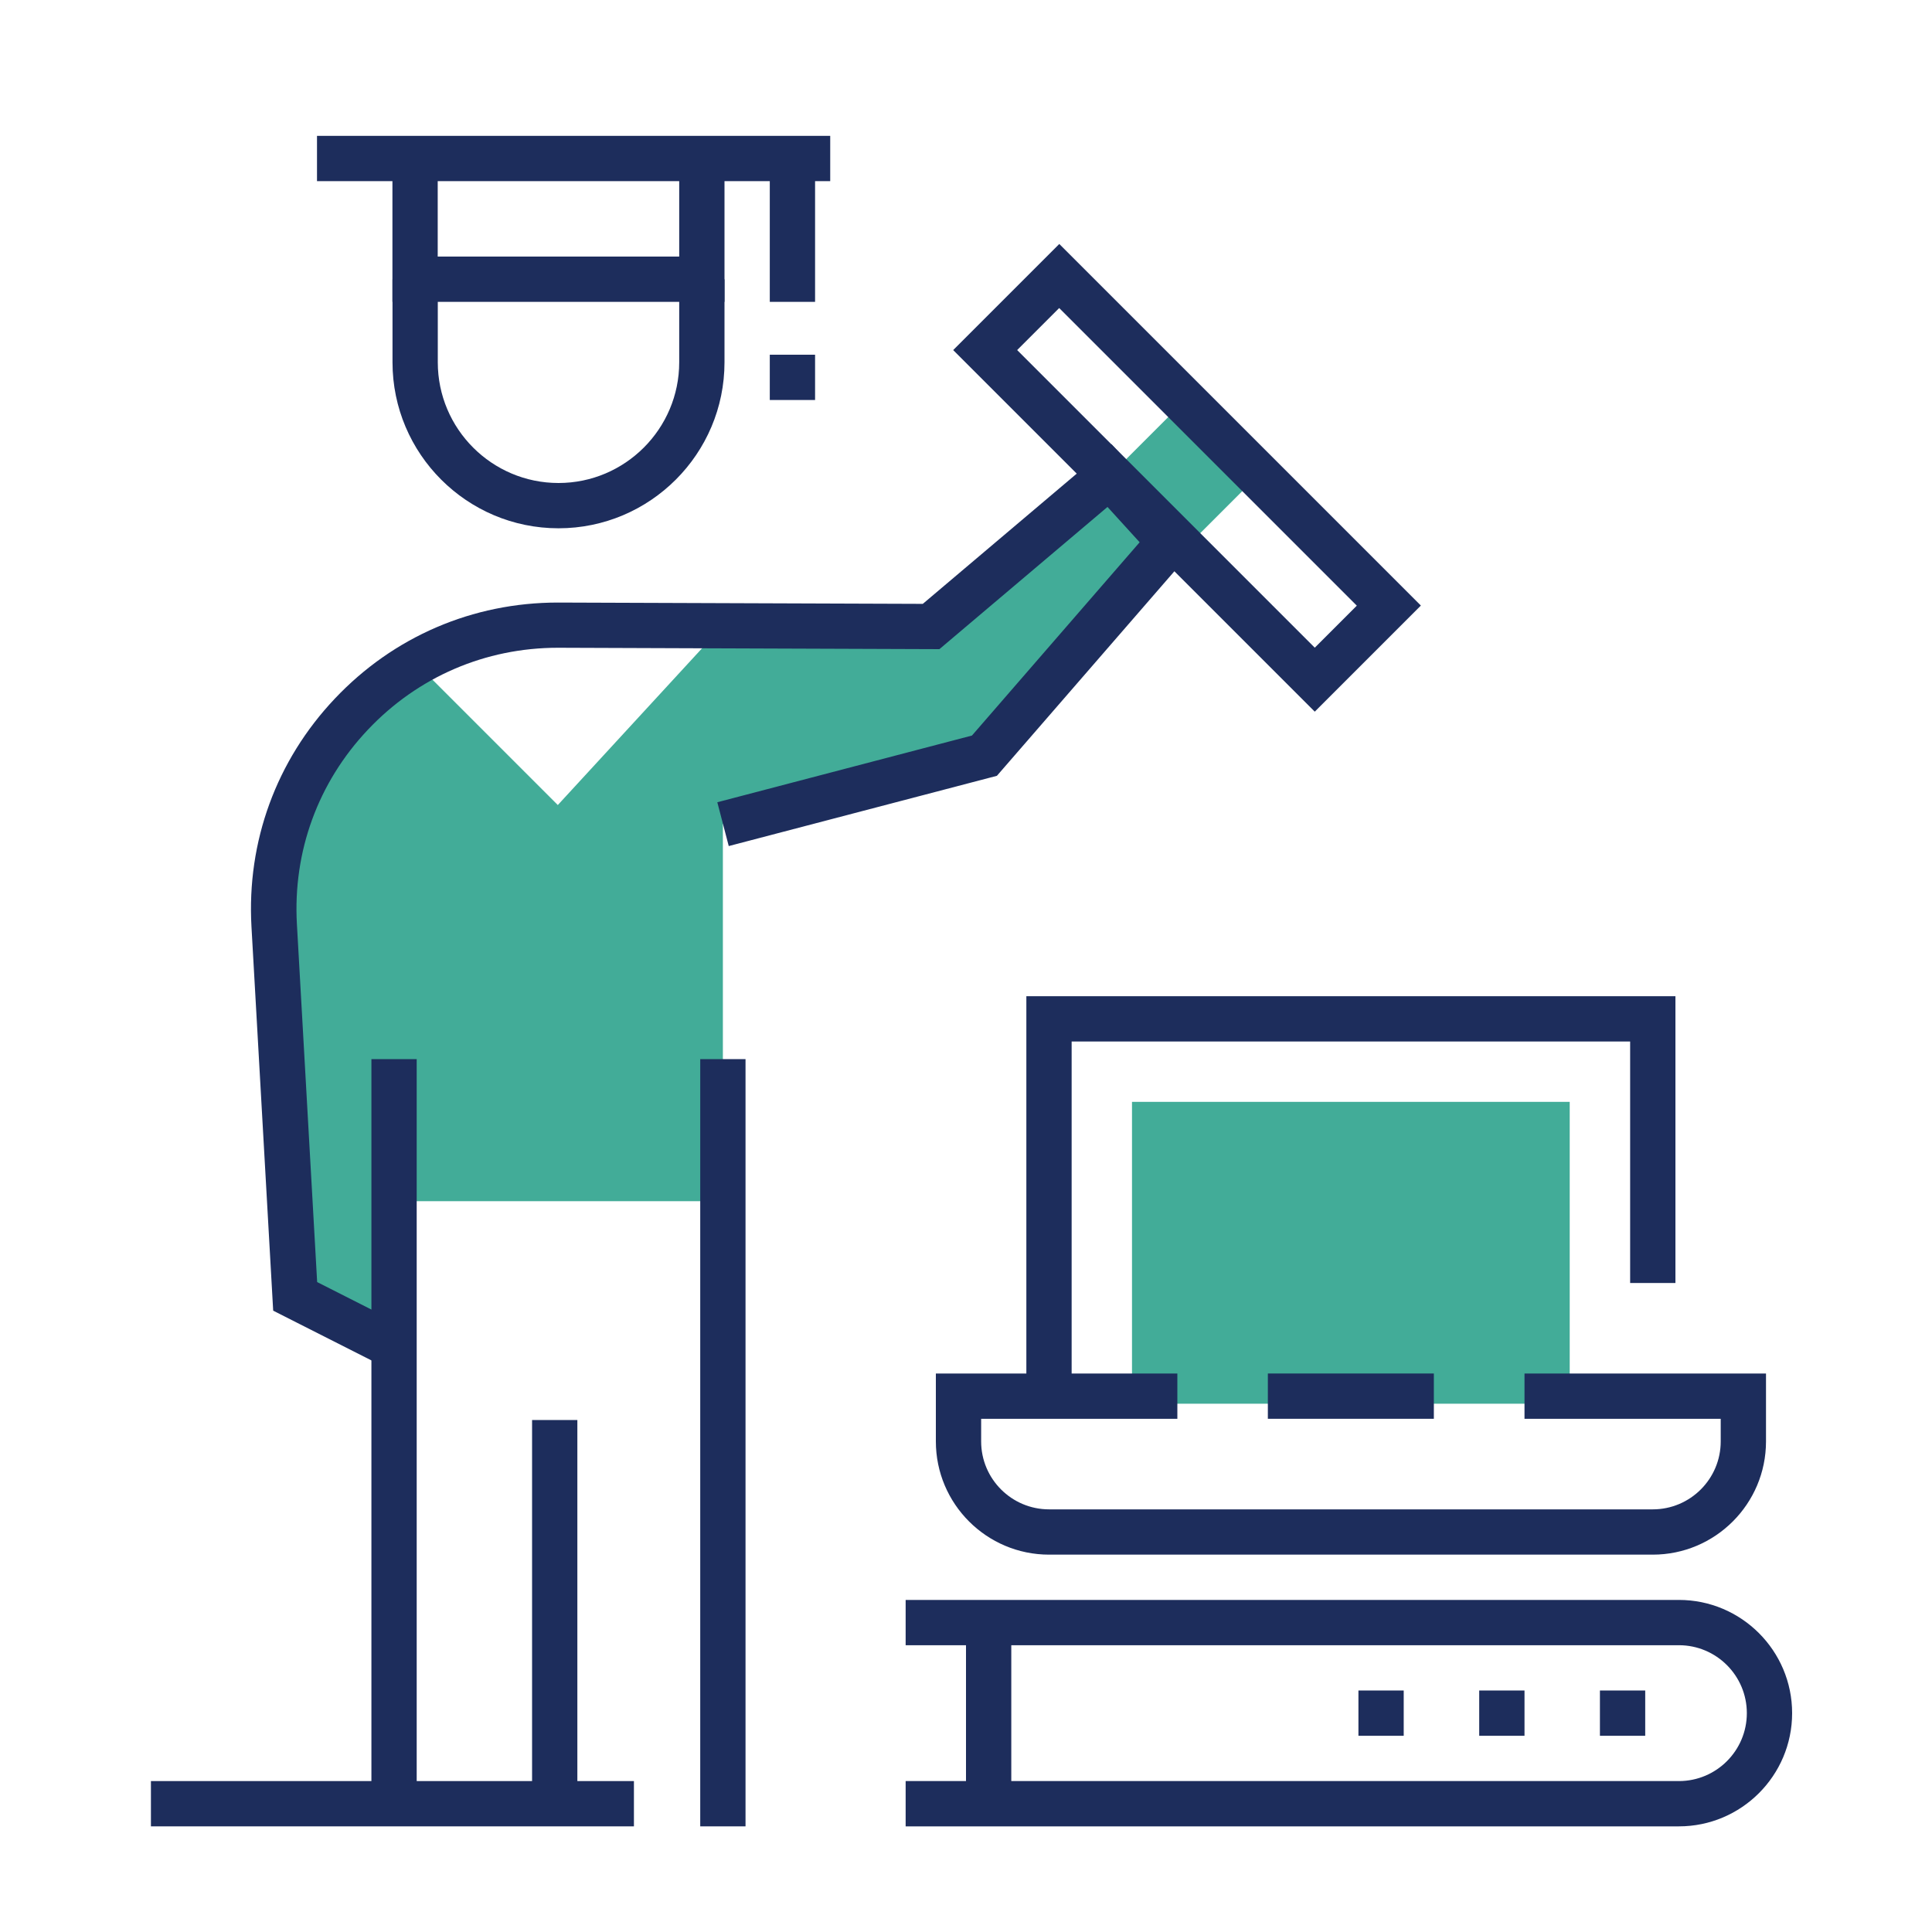
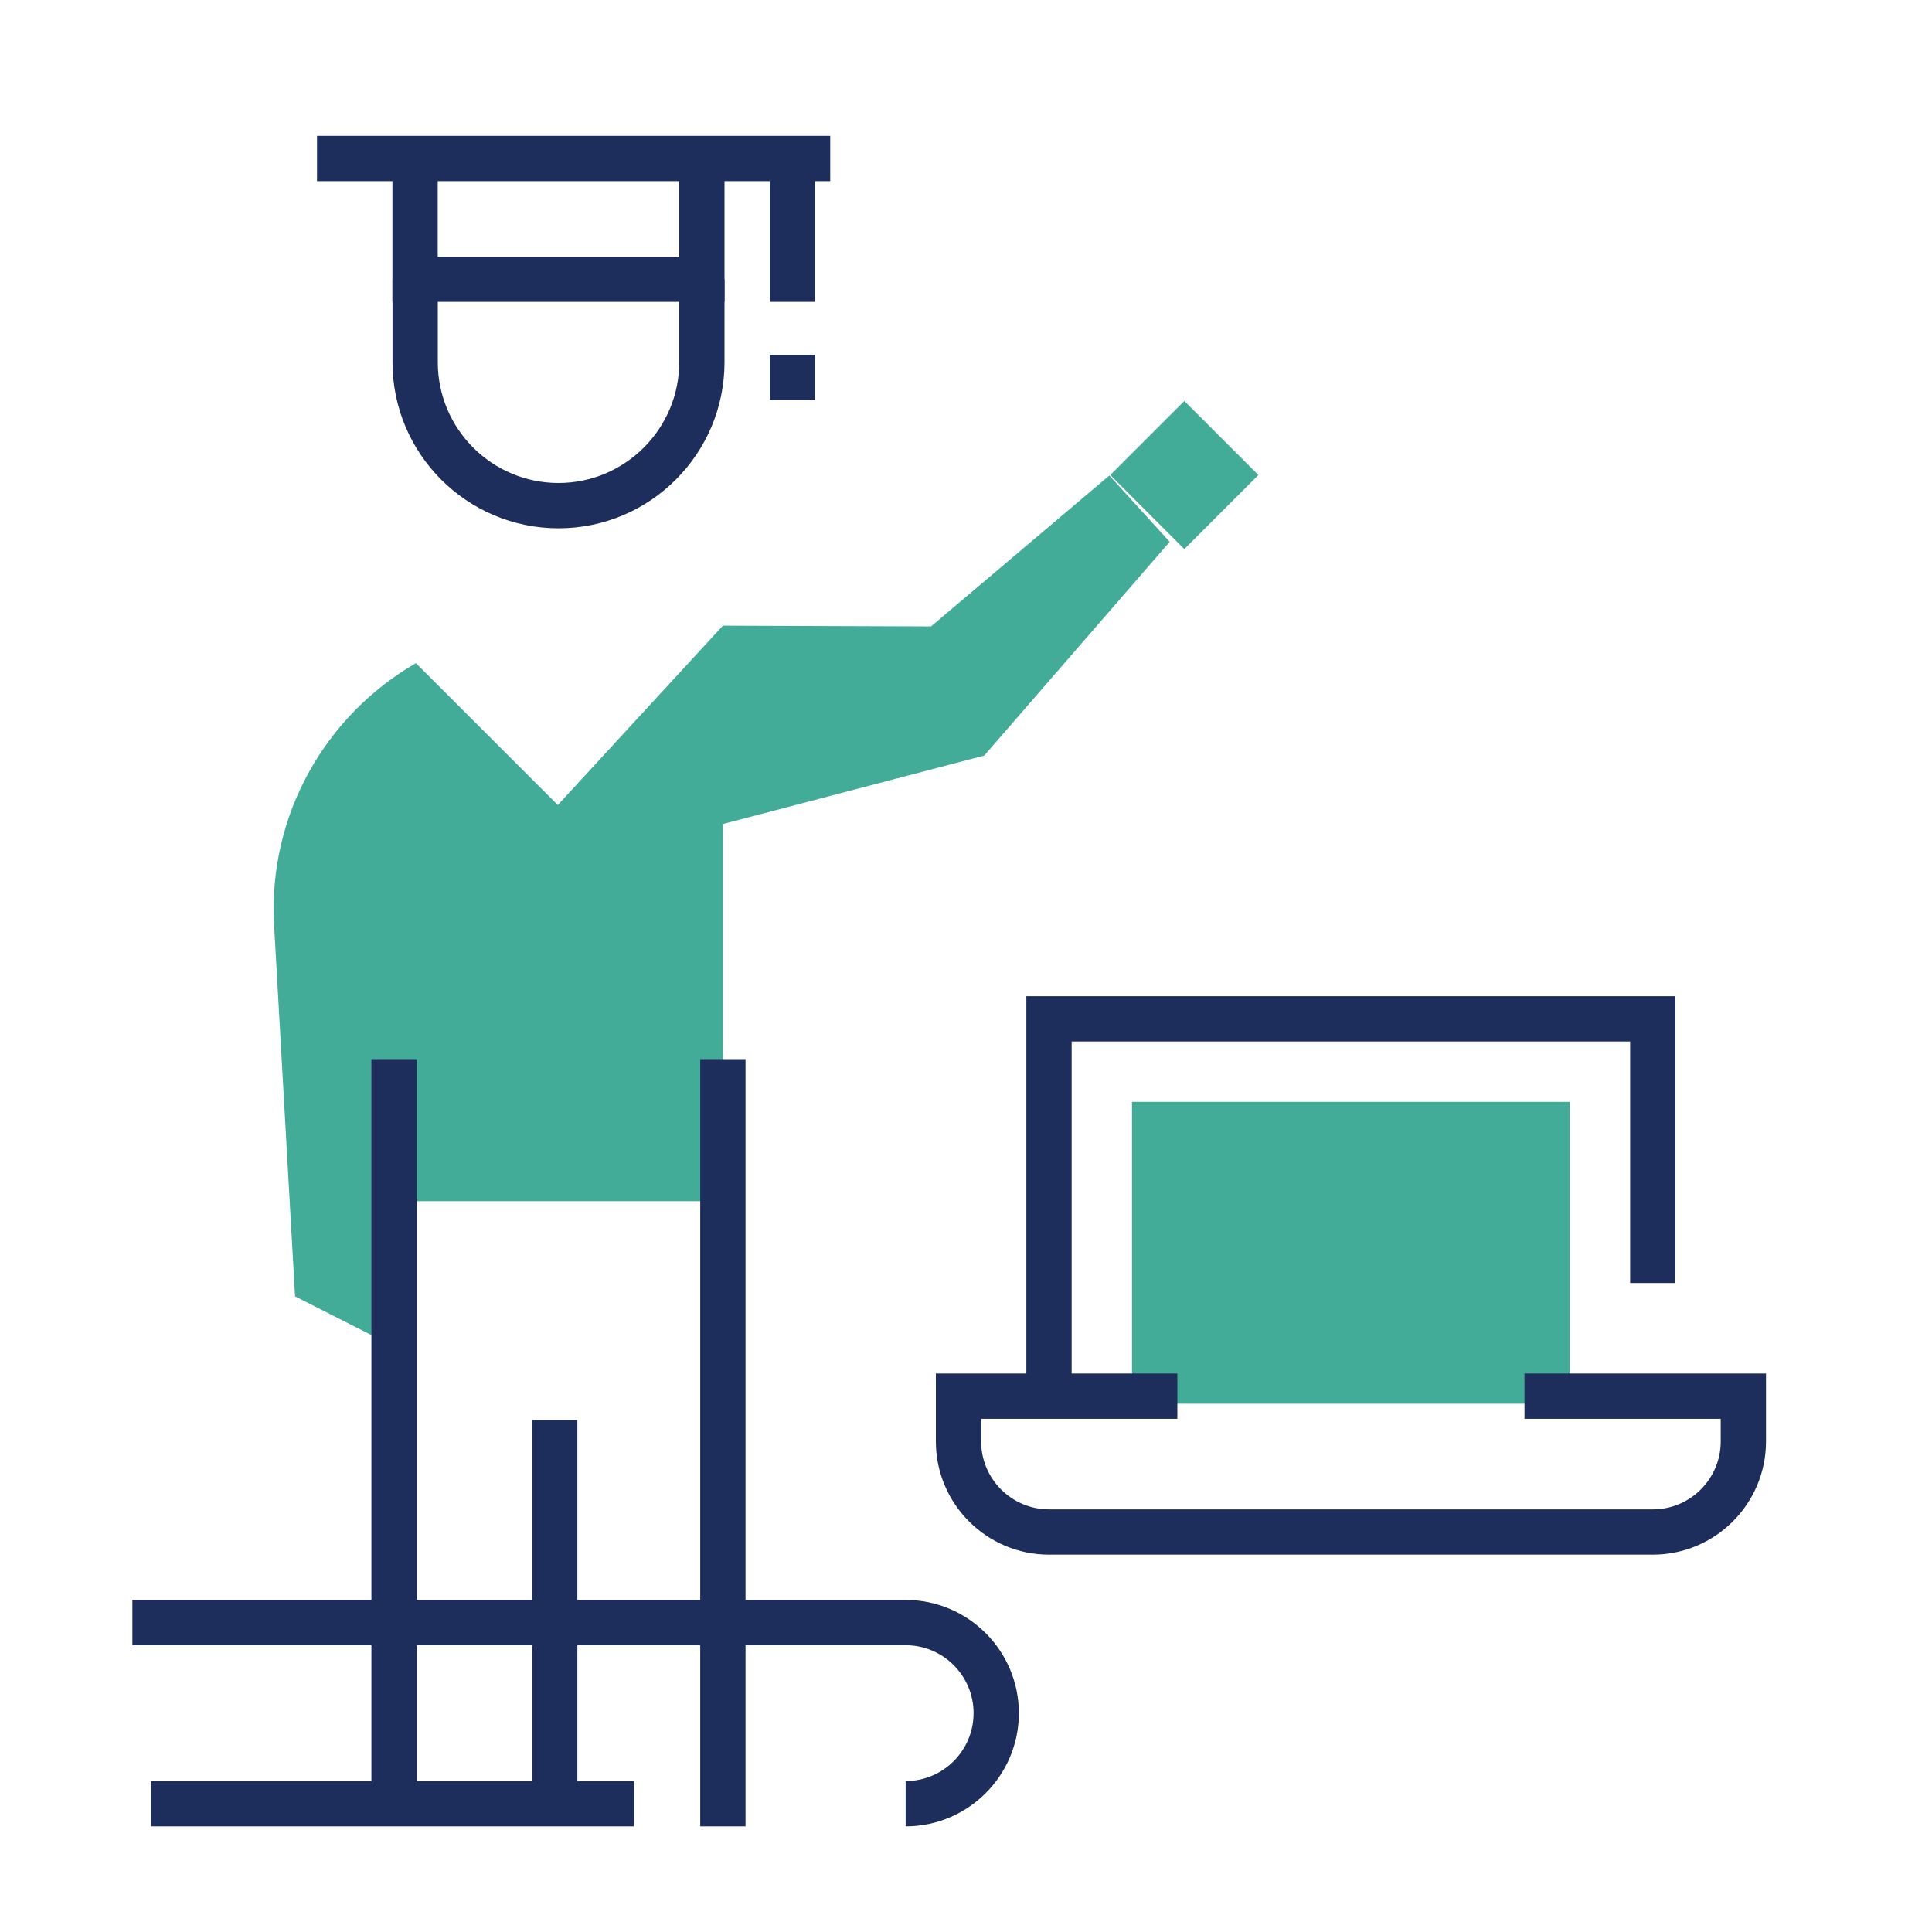
<svg xmlns="http://www.w3.org/2000/svg" id="a" viewBox="0 0 250 250">
  <path d="m93.54,80.96l-21.36,23.21-18.36-18.36c-11.6,6.7-19.17,19.54-18.35,33.93l2.71,48.01,12.81,6.49v-18.81h42.55v-48.8l33.82-8.86,24-27.66-7.81-8.58-23.08,19.53-26.93-.1Z" fill="#42AC98" opacity="1" />
  <rect x="146.47" y="54.7" width="13.55" height="13.55" transform="translate(88.36 -90.36) rotate(45)" fill="#42AC98" opacity="1" />
  <rect x="146.48" y="142.58" width="56.64" height="39.06" fill="#42AC98" opacity="1" />
  <rect x="48.06" y="137.05" width="5.86" height="96.35" fill="#1d2d5c" />
-   <path d="m48.76,176.39l-13.41-6.79-2.81-49.69c-.62-11.01,3.21-21.5,10.79-29.51,7.58-8.02,17.83-12.43,28.86-12.43l47.22.17,24.42-20.66,11.47,12.6-26.3,30.31-34.7,9.09-1.48-5.67,32.95-8.63,21.7-25.01-4.16-4.57-21.75,18.4-49.36-.18c-9.39,0-18.13,3.76-24.59,10.6-6.46,6.83-9.72,15.77-9.19,25.16l2.62,46.32,10.4,5.27-2.65,5.23Z" fill="#1d2d5c" />
  <rect x="90.61" y="137.05" width="5.86" height="99.28" fill="#1d2d5c" />
  <rect x="19.53" y="230.47" width="62.5" height="5.86" fill="#1d2d5c" />
  <rect x="68.85" y="183.75" width="5.86" height="49.65" fill="#1d2d5c" />
  <polygon points="93.75 39.06 50.78 39.06 50.78 20.51 56.64 20.51 56.64 33.2 87.89 33.2 87.89 20.51 93.75 20.51 93.75 39.06" fill="#1d2d5c" />
  <rect x="41.02" y="17.58" width="66.41" height="5.86" fill="#1d2d5c" />
  <rect x="99.61" y="20.51" width="5.86" height="18.55" fill="#1d2d5c" />
  <path d="m72.27,68.36c-11.85,0-21.48-9.64-21.48-21.48v-10.74h5.86v10.74c0,8.62,7.01,15.62,15.62,15.62s15.62-7.01,15.62-15.62v-10.74h5.86v10.74c0,11.85-9.64,21.48-21.48,21.48Z" fill="#1d2d5c" />
-   <path d="m170.13,92.09l-46.79-46.79,13.73-13.73,46.79,46.79-13.73,13.73Zm-38.51-46.79l38.51,38.51,5.44-5.44-38.51-38.51-5.44,5.44Z" fill="#1d2d5c" />
-   <rect x="125" y="210.94" width="5.86" height="21.48" fill="#1d2d5c" />
-   <path d="m217.25,236.33h-100.06v-5.86h100.06c4.85,0,8.79-3.94,8.79-8.79s-3.94-8.79-8.79-8.79h-100.06v-5.86h100.06c8.08,0,14.65,6.57,14.65,14.65s-6.57,14.65-14.65,14.65Z" fill="#1d2d5c" />
+   <path d="m217.25,236.33h-100.06v-5.86c4.85,0,8.79-3.94,8.79-8.79s-3.94-8.79-8.79-8.79h-100.06v-5.86h100.06c8.08,0,14.65,6.57,14.65,14.65s-6.57,14.65-14.65,14.65Z" fill="#1d2d5c" />
  <polygon points="138.67 180.66 132.81 180.66 132.81 128.91 216.8 128.91 216.8 166.02 210.94 166.02 210.94 134.77 138.67 134.77 138.67 180.66" fill="#1d2d5c" />
-   <rect x="164.06" y="177.73" width="21.48" height="5.86" fill="#1d2d5c" />
  <path d="m213.87,201.17h-78.12c-8.08,0-14.65-6.57-14.65-14.65v-8.79h31.25v5.86h-25.39v2.93c0,4.85,3.94,8.79,8.79,8.79h78.12c4.85,0,8.79-3.94,8.79-8.79v-2.93h-25.39v-5.86h31.25v8.79c0,8.08-6.57,14.65-14.65,14.65Z" fill="#1d2d5c" />
  <rect width="250" height="250" fill="none" />
  <path d="m99.61,51.76v-5.86h5.86v5.86h-5.86Z" fill="#1d2d5c" />
-   <path d="m207.03,224.61v-5.86h5.86v5.86h-5.86Zm-15.62,0v-5.86h5.86v5.86h-5.86Zm-15.63,0v-5.86h5.86v5.86h-5.86Z" fill="#1d2d5c" />
</svg>